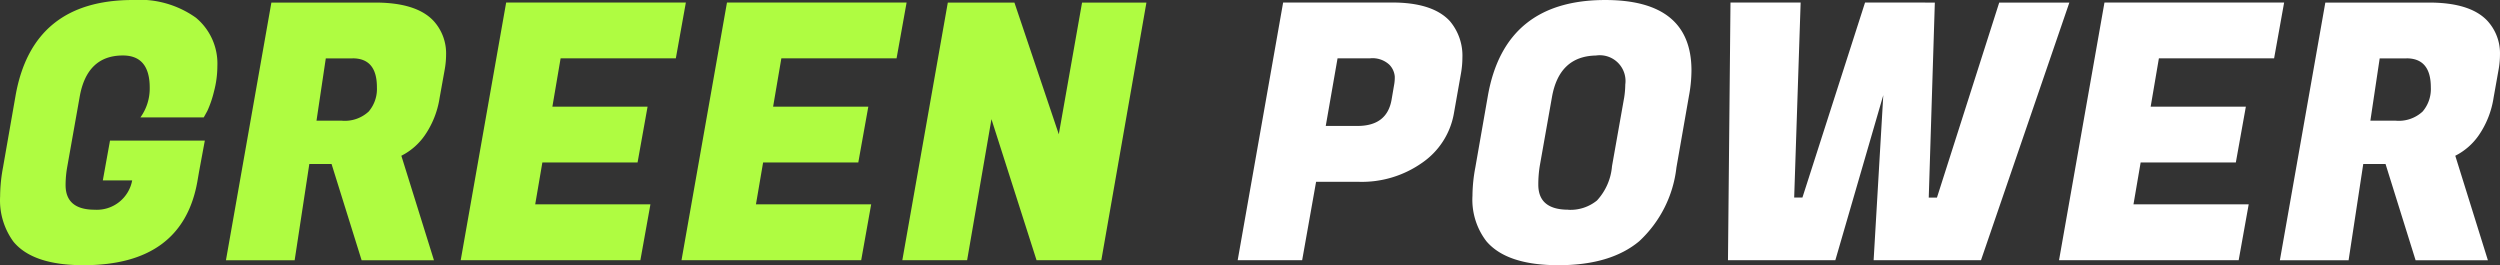
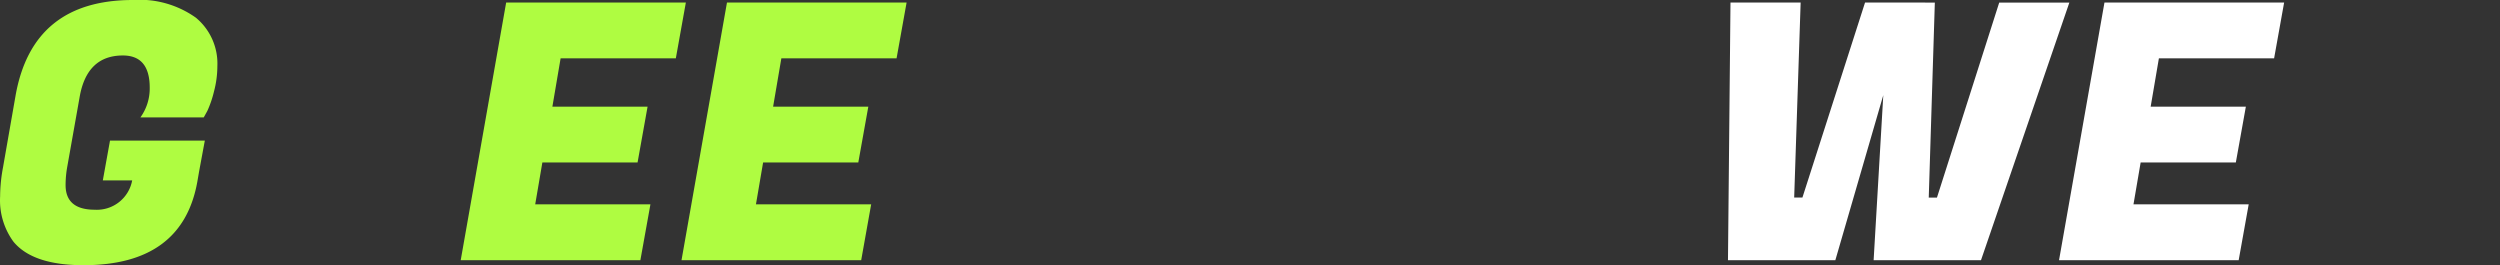
<svg xmlns="http://www.w3.org/2000/svg" width="230" height="24.399" viewBox="0 0 230 24.399">
  <rect x="0" y="0" width="230" height="24.399" fill="#333333" stroke="none" />
  <g id="Raggruppa_389" data-name="Raggruppa 389" transform="translate(0 -76.136)">
    <path id="Path_7645" data-name="Path 7645" d="M822.484,730.861q-4.676,0-6.454-2.173a6.448,6.448,0,0,1-1.219-4.148,14.914,14.914,0,0,1,.265-2.667l1.152-6.586q1.546-8.823,10.8-8.824a8.922,8.922,0,0,1,5.795,1.629,5.474,5.474,0,0,1,1.975,4.462,9.084,9.084,0,0,1-.313,2.337,9.663,9.663,0,0,1-.609,1.778l-.329.594h-5.828a4.541,4.541,0,0,0,.856-2.734q0-2.962-2.469-2.962-3.327,0-3.984,3.852L821,721.741a9.625,9.625,0,0,0-.165,1.744q0,2.273,2.684,2.272a3.3,3.3,0,0,0,3.442-2.7h-2.7l.66-3.659h8.724l-.526,2.836-.165.956Q831.571,730.862,822.484,730.861Z" transform="translate(-814.801 -630.327)" fill="#affc41" />
-     <path id="Path_7646" data-name="Path 7646" d="M849.318,706.7q3.75,0,5.334,1.646a4.417,4.417,0,0,1,1.189,3.161,7.841,7.841,0,0,1-.132,1.384l-.462,2.567a8.267,8.267,0,0,1-1.366,3.457,5.8,5.8,0,0,1-2.156,1.877l3,9.614H848.07l-2.766-8.857h-2.045l-1.35,8.857h-6.321l4.18-23.705Zm-2.075,5.135h-2.469l-.855,5.729h2.3a3.233,3.233,0,0,0,2.5-.839,3.193,3.193,0,0,0,.758-2.223Q849.483,711.83,847.243,711.83Z" transform="translate(-814.801 -630.327)" fill="#affc41" />
    <path id="Path_7647" data-name="Path 7647" d="M873.716,730.4H857.187l4.181-23.705H877.9l-.923,5.135h-10.6l-.757,4.446h8.758l-.921,5.136h-8.759l-.658,3.852h10.6Z" transform="translate(-814.801 -630.327)" fill="#affc41" />
    <path id="Path_7648" data-name="Path 7648" d="M894.031,730.4H877.5l4.183-23.705h16.525l-.923,5.135h-10.6l-.758,4.446h8.759l-.922,5.136h-8.758l-.658,3.852h10.6Z" transform="translate(-814.801 -630.327)" fill="#affc41" />
-     <path id="Path_7649" data-name="Path 7649" d="M920.272,706.7,916.123,730.4h-5.96l-4.148-12.972L903.776,730.4h-5.961L902,706.7h6.128l4.083,12.116,2.14-12.116Z" transform="translate(-814.801 -630.327)" fill="#affc41" />
-     <path id="Path_7650" data-name="Path 7650" d="M939.8,723.19h-3.919L934.6,730.4h-5.932l4.181-23.705h10.041q3.723,0,5.3,1.712a4.911,4.911,0,0,1,1.152,3.357,8.483,8.483,0,0,1-.131,1.449l-.658,3.721a6.971,6.971,0,0,1-2.9,4.494A9.631,9.631,0,0,1,939.8,723.19Zm1.019-11.36h-2.963l-1.086,6.219h2.926q2.7,0,3.128-2.4l.231-1.351a3.8,3.8,0,0,0,.065-.789,1.767,1.767,0,0,0-.493-1.087,2.271,2.271,0,0,0-1.808-.59Z" transform="translate(-814.801 -630.327)" fill="#fff" />
-     <path id="Path_7651" data-name="Path 7651" d="M962.481,706.464q7.935,0,7.935,6.486a12.924,12.924,0,0,1-.231,2.338l-1.152,6.585a10.9,10.9,0,0,1-3.424,6.783q-2.634,2.2-7.409,2.206t-6.652-2.206a6.267,6.267,0,0,1-1.28-4.181,14.383,14.383,0,0,1,.262-2.6l1.153-6.585Q953.229,706.465,962.481,706.464Zm-3.392,19.3a3.868,3.868,0,0,0,2.634-.856,5.291,5.291,0,0,0,1.383-3.16l1.121-6.321a8.175,8.175,0,0,0,.1-1.189,2.37,2.37,0,0,0-2.7-2.667q-3.393.066-4.05,3.852l-1.12,6.322a10.78,10.78,0,0,0-.132,1.711q0,2.3,2.765,2.3Z" transform="translate(-814.801 -630.327)" fill="#fff" />
    <path id="Path_7652" data-name="Path 7652" d="M992.806,706.7l-.56,17.944H993l5.729-17.944h6.453L997.053,730.4h-9.878l.889-15.182L983.653,730.4h-9.878l.231-23.705h6.454l-.594,17.944h.758l5.762-17.944Z" transform="translate(-814.801 -630.327)" fill="#fff" />
    <path id="Path_7653" data-name="Path 7653" d="M1020.759,730.4h-16.527l4.18-23.705h16.529l-.922,5.135h-10.6l-.757,4.446h8.758l-.922,5.136h-8.758l-.659,3.852h10.6Z" transform="translate(-814.801 -630.327)" fill="#fff" />
-     <path id="Path_7654" data-name="Path 7654" d="M1038.275,706.7q3.754,0,5.335,1.646a4.417,4.417,0,0,1,1.189,3.161,7.75,7.75,0,0,1-.132,1.384l-.457,2.567a8.309,8.309,0,0,1-1.367,3.457,5.8,5.8,0,0,1-2.156,1.877l3,9.614h-6.651l-2.766-8.857h-2.049l-1.349,8.857h-6.322l4.181-23.705Zm-2.074,5.135h-2.469l-.857,5.729h2.306a3.226,3.226,0,0,0,2.5-.839,3.187,3.187,0,0,0,.757-2.223Q1038.439,711.83,1036.2,711.83Z" transform="translate(-814.801 -630.327)" fill="#fff" />
  </g>
</svg>